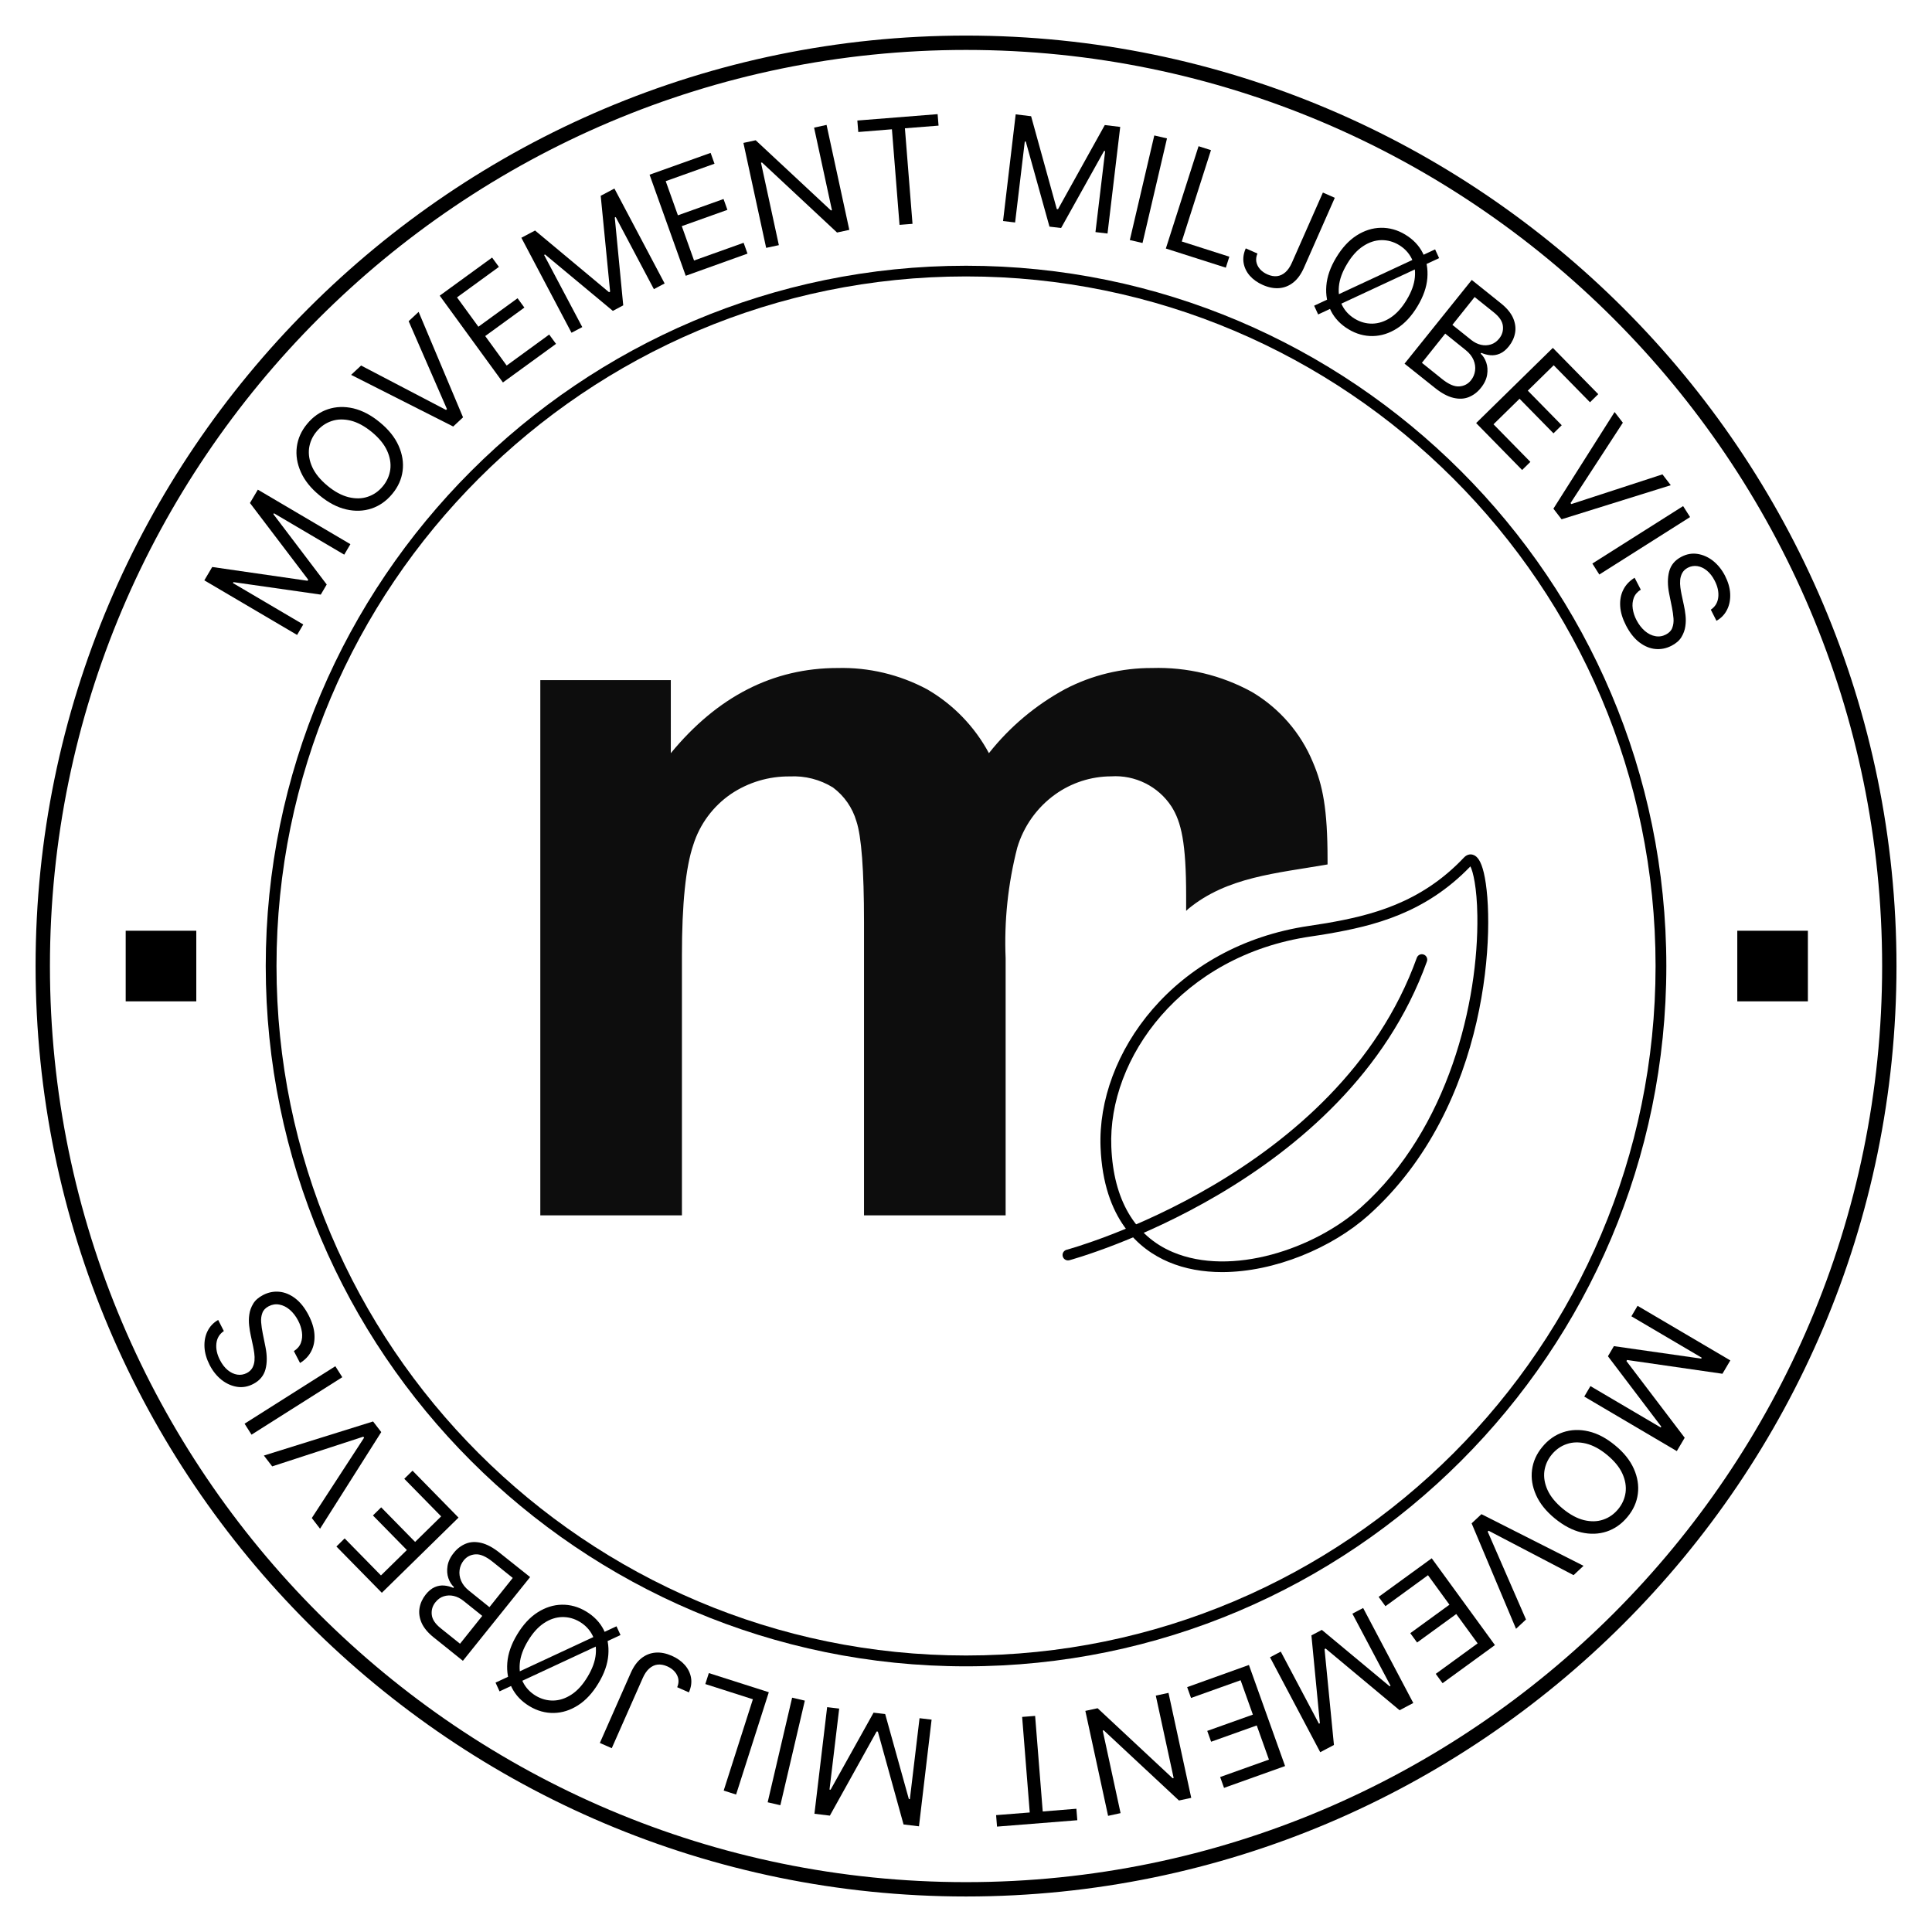
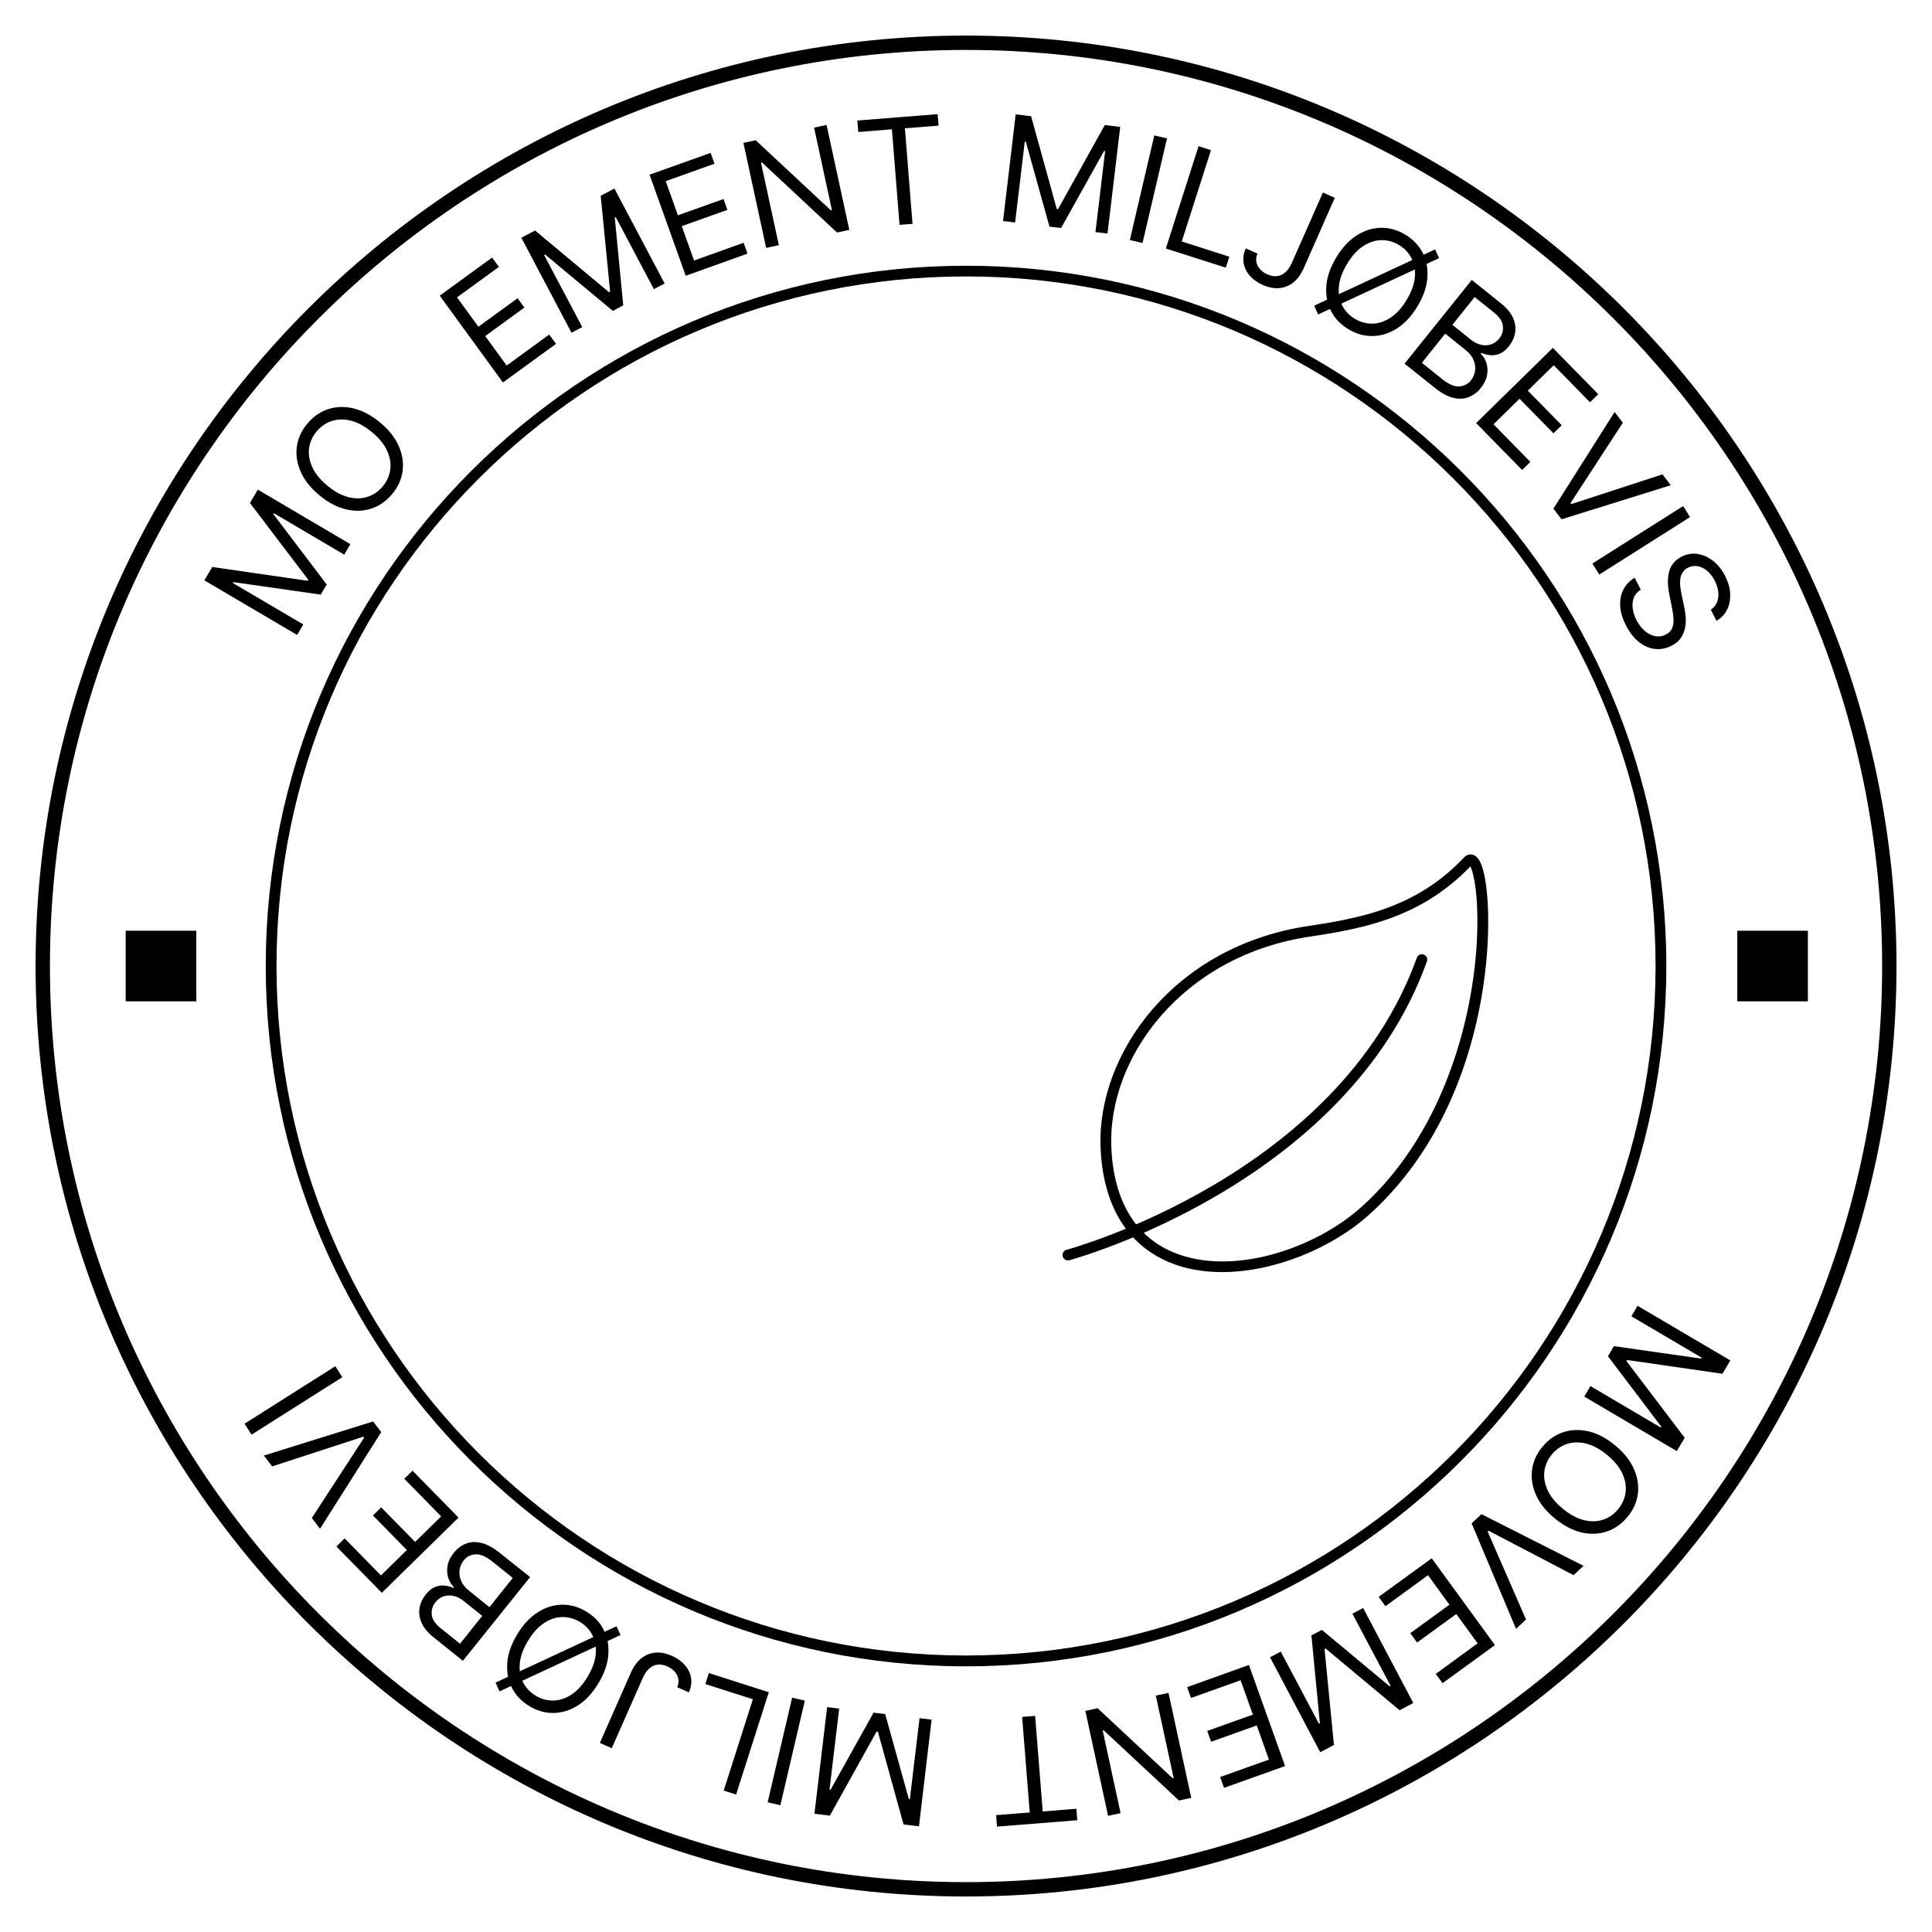
<svg xmlns="http://www.w3.org/2000/svg" version="1.1" id="Layer_1" x="0px" y="0px" viewBox="0 0 269.29 269.29" style="enable-background:new 0 0 269.29 269.29;" xml:space="preserve">
  <style type="text/css">
	.st0{fill:#0D0D0D;}
</style>
  <g>
    <path d="M28.48,80.89l1.1-1.86l13.29,1.92l0.09-0.15l-8.12-10.69l1.1-1.86l12.9,7.6l-0.86,1.46l-9.8-5.77l-0.07,0.13l7.43,9.8   l-0.83,1.41l-12.17-1.74l-0.07,0.13l9.8,5.77l-0.86,1.46L28.48,80.89z" />
    <path d="M52.95,58.87c1.22,1,2.09,2.09,2.61,3.26c0.52,1.17,0.71,2.34,0.56,3.5c-0.15,1.16-0.63,2.24-1.45,3.22   c-0.81,0.98-1.78,1.66-2.89,2.03c-1.11,0.37-2.3,0.41-3.54,0.12c-1.25-0.29-2.48-0.94-3.7-1.95c-1.22-1-2.09-2.09-2.61-3.26   c-0.52-1.17-0.71-2.34-0.56-3.5c0.15-1.16,0.63-2.24,1.45-3.22c0.81-0.98,1.78-1.66,2.89-2.03c1.11-0.37,2.3-0.41,3.55-0.12   C50.5,57.22,51.73,57.86,52.95,58.87z M51.83,60.22c-1-0.82-1.98-1.35-2.94-1.59c-0.96-0.23-1.85-0.22-2.67,0.06   c-0.82,0.27-1.52,0.76-2.1,1.46c-0.58,0.7-0.92,1.48-1.04,2.33c-0.11,0.86,0.04,1.74,0.45,2.64c0.41,0.9,1.12,1.76,2.12,2.59   c1,0.83,1.98,1.35,2.94,1.59c0.96,0.23,1.85,0.22,2.67-0.06c0.82-0.27,1.52-0.76,2.1-1.46c0.58-0.7,0.92-1.48,1.04-2.33   c0.11-0.86-0.04-1.74-0.45-2.64C53.54,61.91,52.83,61.05,51.83,60.22z" />
-     <path d="M50.33,50.95l11.84,6.19l0.13-0.12l-5.34-12.25l1.39-1.3l6.19,14.7l-1.37,1.28l-14.23-7.2L50.33,50.95z" />
    <path d="M70.1,53.31l-8.81-12.1l7.3-5.31l0.95,1.3l-5.84,4.25l2.98,4.09l5.46-3.97l0.95,1.3l-5.46,3.97l2.99,4.11l5.93-4.32   l0.95,1.3L70.1,53.31z" />
    <path d="M72.67,33.14l1.91-1.01l10.31,8.6l0.15-0.08l-1.31-13.36l1.91-1.01l7,13.23l-1.5,0.79l-5.32-10.05l-0.13,0.07l1.18,12.24   l-1.45,0.77l-9.45-7.86l-0.13,0.07l5.32,10.05l-1.5,0.79L72.67,33.14z" />
    <path d="M95.58,38.44l-5.04-14.09l8.51-3.04l0.54,1.51l-6.8,2.43l1.7,4.76l6.36-2.27l0.54,1.51l-6.36,2.27l1.71,4.79l6.91-2.47   l0.54,1.51L95.58,38.44z" />
    <path d="M115.21,17.41l3.17,14.63l-1.71,0.37l-10.46-9.76l-0.14,0.03l2.49,11.49l-1.77,0.38l-3.17-14.63l1.71-0.37l10.49,9.78   l0.14-0.03l-2.49-11.51L115.21,17.41z" />
    <path d="M119.63,18.4l-0.13-1.6l11.19-0.89l0.13,1.6l-4.69,0.37l1.06,13.32l-1.81,0.14l-1.06-13.32L119.63,18.4z" />
    <path d="M141.57,15.94l2.15,0.26l3.58,12.94l0.17,0.02l6.52-11.73l2.15,0.26l-1.77,14.86l-1.68-0.2l1.35-11.29l-0.15-0.02   l-5.99,10.74l-1.62-0.19l-3.3-11.85l-0.14-0.02l-1.35,11.29l-1.68-0.2L141.57,15.94z" />
    <path d="M162.66,19.29l-3.41,14.58l-1.77-0.41l3.41-14.58L162.66,19.29z" />
    <path d="M162.5,34.64l4.56-14.26l1.73,0.55l-4.07,12.73l6.63,2.12l-0.49,1.53L162.5,34.64z" />
    <path d="M184.39,26.84l1.66,0.73l-4.32,9.79c-0.39,0.87-0.87,1.54-1.46,2.01c-0.59,0.47-1.25,0.73-1.97,0.79s-1.48-0.09-2.28-0.44   c-0.75-0.33-1.35-0.76-1.82-1.29c-0.46-0.53-0.75-1.13-0.86-1.78c-0.11-0.66-0.01-1.33,0.3-2.03l1.63,0.72   c-0.17,0.39-0.22,0.77-0.16,1.14c0.07,0.37,0.23,0.71,0.5,1.02c0.27,0.31,0.62,0.56,1.05,0.75c0.48,0.21,0.93,0.29,1.35,0.24   c0.42-0.05,0.81-0.24,1.16-0.55c0.35-0.31,0.65-0.75,0.9-1.32L184.39,26.84z" />
    <path d="M183.73,43.83l-0.56-1.22l16.86-7.85l0.56,1.22L183.73,43.83z M197.57,42.7c-0.81,1.35-1.76,2.38-2.84,3.07   s-2.21,1.05-3.38,1.07c-1.17,0.02-2.31-0.29-3.4-0.95c-1.09-0.66-1.91-1.51-2.44-2.56c-0.53-1.05-0.74-2.21-0.64-3.49   s0.56-2.6,1.38-3.95c0.81-1.35,1.76-2.38,2.84-3.07s2.21-1.05,3.38-1.07c1.17-0.02,2.31,0.29,3.4,0.95   c1.09,0.66,1.91,1.51,2.44,2.56c0.53,1.05,0.74,2.21,0.64,3.49S198.39,41.34,197.57,42.7z M196.07,41.79   c0.67-1.11,1.05-2.16,1.14-3.15c0.09-0.99-0.06-1.86-0.46-2.63c-0.39-0.77-0.98-1.39-1.75-1.86c-0.78-0.47-1.6-0.69-2.46-0.68   c-0.86,0.02-1.71,0.29-2.54,0.84c-0.83,0.54-1.58,1.37-2.24,2.48c-0.67,1.11-1.05,2.16-1.14,3.15c-0.09,0.99,0.06,1.86,0.46,2.63   c0.39,0.77,0.98,1.39,1.75,1.86c0.78,0.47,1.6,0.69,2.46,0.68c0.86-0.02,1.71-0.29,2.54-0.84   C194.65,43.73,195.4,42.91,196.07,41.79z" />
    <path d="M195.77,50.69l9.37-11.67l4.08,3.27c0.81,0.65,1.37,1.33,1.68,2.03c0.3,0.7,0.4,1.39,0.28,2.07s-0.41,1.3-0.86,1.87   c-0.4,0.5-0.82,0.84-1.26,1.03c-0.44,0.19-0.88,0.26-1.32,0.22c-0.44-0.04-0.86-0.15-1.27-0.33l-0.09,0.11   c0.34,0.31,0.6,0.72,0.78,1.24s0.22,1.09,0.12,1.71c-0.1,0.62-0.39,1.24-0.89,1.85c-0.47,0.59-1.03,1-1.67,1.26   s-1.36,0.29-2.15,0.1c-0.79-0.19-1.65-0.65-2.57-1.39L195.77,50.69z M198.19,50.57l2.8,2.25c0.92,0.74,1.72,1.09,2.4,1.04   c0.68-0.05,1.22-0.33,1.63-0.84c0.32-0.4,0.51-0.84,0.58-1.34c0.07-0.5,0-1-0.21-1.5c-0.21-0.5-0.57-0.96-1.08-1.37l-2.87-2.31   L198.19,50.57z M202.44,45.28l2.62,2.1c0.43,0.34,0.88,0.57,1.36,0.68c0.48,0.11,0.94,0.09,1.39-0.05   c0.45-0.14,0.83-0.42,1.16-0.83c0.41-0.51,0.58-1.09,0.51-1.74c-0.07-0.65-0.49-1.28-1.27-1.9l-2.67-2.14L202.44,45.28z" />
    <path d="M205.75,58.97l10.69-10.48l6.33,6.45l-1.15,1.13l-5.06-5.16l-3.61,3.54l4.73,4.82l-1.15,1.13l-4.73-4.82l-3.63,3.56   l5.14,5.24l-1.15,1.13L205.75,58.97z" />
    <path d="M226.2,58.92l-7.29,11.2l0.11,0.14l12.7-4.14l1.16,1.51l-15.22,4.75l-1.14-1.48l8.53-13.47L226.2,58.92z" />
    <path d="M235.57,72.07l-12.65,8.01l-0.97-1.53l12.65-8.01L235.57,72.07z" />
    <path d="M238.46,84.98c0.62-0.42,0.96-1,1.04-1.74c0.08-0.74-0.09-1.52-0.51-2.32c-0.3-0.59-0.67-1.05-1.08-1.39   c-0.42-0.34-0.86-0.55-1.32-0.62c-0.46-0.07-0.9,0-1.33,0.22c-0.35,0.18-0.61,0.43-0.78,0.73c-0.16,0.3-0.26,0.63-0.29,0.98   s-0.02,0.71,0.03,1.06c0.05,0.35,0.1,0.66,0.16,0.94l0.33,1.54c0.09,0.39,0.16,0.84,0.22,1.35c0.06,0.51,0.06,1.03-0.02,1.56   c-0.07,0.53-0.26,1.04-0.55,1.52s-0.76,0.88-1.38,1.2c-0.72,0.37-1.46,0.52-2.24,0.45c-0.77-0.07-1.52-0.38-2.23-0.92   c-0.71-0.54-1.33-1.32-1.86-2.34c-0.49-0.95-0.77-1.85-0.82-2.71c-0.05-0.85,0.09-1.62,0.44-2.3c0.34-0.68,0.87-1.23,1.57-1.66   l0.86,1.66c-0.48,0.3-0.81,0.69-0.98,1.15c-0.17,0.47-0.22,0.97-0.14,1.51c0.08,0.54,0.25,1.07,0.53,1.6   c0.32,0.61,0.71,1.11,1.16,1.5c0.45,0.38,0.94,0.63,1.45,0.72c0.51,0.1,1.01,0.02,1.49-0.23c0.44-0.23,0.74-0.54,0.88-0.93   c0.15-0.39,0.21-0.83,0.17-1.32c-0.04-0.49-0.11-1.01-0.22-1.54l-0.38-1.88c-0.24-1.19-0.24-2.24,0-3.13s0.81-1.57,1.7-2.03   c0.74-0.39,1.5-0.52,2.26-0.4s1.48,0.44,2.15,0.96c0.66,0.53,1.22,1.21,1.66,2.06c0.44,0.86,0.69,1.7,0.73,2.52   s-0.1,1.57-0.43,2.23c-0.33,0.66-0.82,1.18-1.48,1.55L238.46,84.98z" />
  </g>
  <g>
    <path d="M241.18,189.62l-1.1,1.86l-13.29-1.92l-0.09,0.15l8.12,10.69l-1.1,1.86l-12.9-7.6l0.86-1.46l9.8,5.77l0.07-0.13l-7.43-9.8   l0.83-1.41l12.17,1.74l0.07-0.13l-9.8-5.77l0.86-1.46L241.18,189.62z" />
    <path d="M216.71,211.64c-1.22-1-2.09-2.09-2.61-3.26c-0.52-1.17-0.71-2.34-0.56-3.5c0.15-1.16,0.63-2.24,1.45-3.22   c0.81-0.98,1.78-1.66,2.89-2.03c1.11-0.37,2.3-0.41,3.54-0.12c1.25,0.29,2.48,0.94,3.7,1.95c1.22,1,2.09,2.09,2.61,3.26   c0.52,1.17,0.71,2.34,0.56,3.5c-0.15,1.16-0.63,2.24-1.45,3.22c-0.81,0.98-1.78,1.66-2.89,2.03c-1.11,0.37-2.3,0.41-3.55,0.12   C219.16,213.29,217.93,212.64,216.71,211.64z M217.83,210.29c1,0.82,1.98,1.35,2.94,1.59c0.96,0.23,1.85,0.22,2.67-0.06   c0.82-0.27,1.52-0.76,2.1-1.46c0.58-0.7,0.92-1.48,1.04-2.33c0.11-0.86-0.04-1.74-0.45-2.64c-0.41-0.9-1.12-1.76-2.12-2.59   c-1-0.83-1.98-1.35-2.94-1.59c-0.96-0.23-1.85-0.22-2.67,0.06c-0.82,0.27-1.52,0.76-2.1,1.46c-0.58,0.7-0.92,1.48-1.04,2.33   c-0.11,0.86,0.04,1.74,0.45,2.64C216.12,208.6,216.83,209.46,217.83,210.29z" />
    <path d="M219.33,219.55l-11.84-6.19l-0.13,0.12l5.34,12.25l-1.39,1.3l-6.19-14.7l1.37-1.28l14.23,7.2L219.33,219.55z" />
    <path d="M199.56,217.2l8.81,12.1l-7.3,5.31l-0.95-1.3l5.84-4.25l-2.98-4.09l-5.46,3.97l-0.95-1.3l5.46-3.97l-2.99-4.11l-5.93,4.32   l-0.95-1.3L199.56,217.2z" />
    <path d="M196.99,237.37l-1.91,1.01l-10.31-8.6l-0.15,0.08l1.31,13.36l-1.91,1.01l-7-13.23l1.5-0.79l5.32,10.05l0.13-0.07   l-1.18-12.24l1.45-0.77l9.45,7.86l0.13-0.07l-5.32-10.05l1.5-0.79L196.99,237.37z" />
    <path d="M174.08,232.07l5.04,14.09l-8.51,3.04l-0.54-1.51l6.8-2.43l-1.7-4.76l-6.36,2.27l-0.54-1.51l6.36-2.27l-1.71-4.79   l-6.91,2.47l-0.54-1.51L174.08,232.07z" />
    <path d="M154.45,253.1l-3.17-14.63l1.71-0.37l10.46,9.76l0.14-0.03l-2.49-11.49l1.77-0.38l3.17,14.63l-1.71,0.37l-10.49-9.78   l-0.14,0.03l2.49,11.51L154.45,253.1z" />
    <path d="M150.03,252.11l0.13,1.6l-11.19,0.89l-0.13-1.6l4.69-0.37l-1.06-13.32l1.81-0.14l1.06,13.32L150.03,252.11z" />
    <path d="M128.09,254.56l-2.15-0.26l-3.58-12.94l-0.17-0.02l-6.52,11.73l-2.15-0.26l1.77-14.86l1.68,0.2l-1.35,11.29l0.15,0.02   l5.99-10.74l1.62,0.19l3.3,11.85l0.14,0.02l1.35-11.29l1.68,0.2L128.09,254.56z" />
    <path d="M107,251.21l3.41-14.58l1.77,0.41l-3.41,14.58L107,251.21z" />
    <path d="M107.16,235.87l-4.56,14.26l-1.73-0.55l4.07-12.73l-6.63-2.12l0.49-1.53L107.16,235.87z" />
    <path d="M85.27,243.67l-1.66-0.73l4.32-9.79c0.39-0.87,0.87-1.54,1.46-2.01c0.59-0.47,1.25-0.73,1.97-0.79s1.48,0.09,2.28,0.44   c0.75,0.33,1.35,0.76,1.82,1.29c0.46,0.53,0.75,1.13,0.86,1.78c0.11,0.66,0.01,1.33-0.3,2.03l-1.63-0.72   c0.17-0.39,0.22-0.77,0.16-1.14c-0.07-0.37-0.23-0.71-0.5-1.02c-0.27-0.31-0.62-0.56-1.05-0.75c-0.48-0.21-0.93-0.29-1.35-0.24   c-0.42,0.05-0.81,0.24-1.16,0.55c-0.35,0.31-0.65,0.75-0.9,1.32L85.27,243.67z" />
    <path d="M85.93,226.68l0.56,1.22l-16.86,7.85l-0.56-1.22L85.93,226.68z M72.09,227.81c0.81-1.35,1.76-2.38,2.84-3.07   s2.21-1.05,3.38-1.07c1.17-0.02,2.31,0.29,3.4,0.95c1.09,0.66,1.91,1.51,2.44,2.56c0.53,1.05,0.74,2.21,0.64,3.49   s-0.56,2.6-1.38,3.95c-0.81,1.35-1.76,2.38-2.84,3.07s-2.21,1.05-3.38,1.07c-1.17,0.02-2.31-0.29-3.4-0.95   c-1.09-0.66-1.91-1.51-2.44-2.56c-0.53-1.05-0.74-2.21-0.64-3.49S71.27,229.16,72.09,227.81z M73.59,228.71   c-0.67,1.11-1.05,2.16-1.14,3.15c-0.09,0.99,0.06,1.86,0.46,2.63c0.39,0.77,0.98,1.39,1.75,1.86c0.78,0.47,1.6,0.69,2.46,0.68   c0.86-0.02,1.71-0.29,2.54-0.84c0.83-0.54,1.58-1.37,2.24-2.48c0.67-1.11,1.05-2.16,1.14-3.15c0.09-0.99-0.06-1.86-0.46-2.63   c-0.39-0.77-0.98-1.39-1.75-1.86c-0.78-0.47-1.6-0.69-2.46-0.68c-0.86,0.02-1.71,0.29-2.54,0.84   C75,226.78,74.26,227.6,73.59,228.71z" />
    <path d="M73.89,219.82l-9.37,11.67l-4.08-3.27c-0.81-0.65-1.37-1.33-1.68-2.03c-0.3-0.7-0.4-1.39-0.28-2.07s0.41-1.3,0.86-1.87   c0.4-0.5,0.82-0.84,1.26-1.03c0.44-0.19,0.88-0.26,1.32-0.22c0.44,0.04,0.86,0.15,1.27,0.33l0.09-0.11   c-0.34-0.31-0.6-0.72-0.78-1.24s-0.22-1.09-0.12-1.71c0.1-0.62,0.39-1.24,0.89-1.85c0.47-0.59,1.03-1,1.67-1.26s1.36-0.29,2.15-0.1   c0.79,0.19,1.65,0.65,2.57,1.39L73.89,219.82z M71.47,219.94l-2.8-2.25c-0.92-0.74-1.72-1.09-2.4-1.04   c-0.68,0.05-1.22,0.33-1.63,0.84c-0.32,0.4-0.51,0.84-0.58,1.34c-0.07,0.5,0,1,0.21,1.5c0.21,0.5,0.57,0.96,1.08,1.37l2.87,2.31   L71.47,219.94z M67.22,225.23l-2.62-2.1c-0.43-0.34-0.88-0.57-1.36-0.68c-0.48-0.11-0.94-0.09-1.39,0.05   c-0.45,0.14-0.83,0.42-1.16,0.83c-0.41,0.51-0.58,1.09-0.51,1.74c0.07,0.65,0.49,1.28,1.27,1.9l2.67,2.14L67.22,225.23z" />
    <path d="M63.91,211.53l-10.69,10.48l-6.33-6.45l1.15-1.13l5.06,5.16l3.61-3.54l-4.73-4.82l1.15-1.13l4.73,4.82l3.63-3.56   l-5.14-5.24l1.15-1.13L63.91,211.53z" />
    <path d="M43.46,211.59l7.29-11.2l-0.11-0.14l-12.7,4.14l-1.16-1.51l15.22-4.75l1.14,1.48l-8.53,13.47L43.46,211.59z" />
    <path d="M34.09,198.44l12.65-8.01l0.97,1.53l-12.65,8.01L34.09,198.44z" />
-     <path d="M31.2,185.53c-0.62,0.42-0.96,1-1.04,1.74c-0.08,0.74,0.09,1.52,0.51,2.32c0.3,0.59,0.67,1.05,1.08,1.39   c0.42,0.34,0.86,0.55,1.32,0.62c0.46,0.07,0.9,0,1.33-0.22c0.35-0.18,0.61-0.43,0.78-0.73c0.16-0.3,0.26-0.63,0.29-0.98   s0.02-0.71-0.03-1.06c-0.05-0.35-0.1-0.66-0.16-0.94l-0.33-1.54c-0.09-0.39-0.16-0.84-0.22-1.35c-0.06-0.51-0.06-1.03,0.02-1.56   c0.07-0.53,0.26-1.04,0.55-1.52s0.76-0.88,1.38-1.2c0.72-0.37,1.46-0.52,2.24-0.45c0.77,0.07,1.52,0.38,2.23,0.92   c0.71,0.54,1.33,1.32,1.86,2.34c0.49,0.95,0.77,1.85,0.82,2.71c0.05,0.85-0.09,1.62-0.44,2.3c-0.34,0.68-0.87,1.23-1.57,1.66   l-0.86-1.66c0.48-0.3,0.81-0.69,0.98-1.15c0.17-0.47,0.22-0.97,0.14-1.51c-0.08-0.54-0.25-1.07-0.53-1.6   c-0.32-0.61-0.71-1.11-1.16-1.5c-0.45-0.38-0.94-0.63-1.45-0.72c-0.51-0.1-1.01-0.02-1.49,0.23c-0.44,0.23-0.74,0.54-0.88,0.93   c-0.15,0.39-0.21,0.83-0.17,1.32c0.04,0.49,0.11,1.01,0.22,1.54l0.38,1.88c0.24,1.19,0.24,2.24,0,3.13s-0.81,1.57-1.7,2.03   c-0.74,0.39-1.5,0.52-2.26,0.4s-1.48-0.44-2.15-0.96c-0.66-0.53-1.22-1.21-1.66-2.06c-0.44-0.86-0.69-1.7-0.73-2.52   s0.1-1.57,0.43-2.23c0.33-0.66,0.82-1.18,1.48-1.55L31.2,185.53z" />
  </g>
-   <path class="st0" d="M185.04,120.49v-0.66c0-7.12-0.68-10.4-2.04-13.58c-1.69-4.1-4.68-7.54-8.5-9.8  c-4.25-2.34-9.06-3.49-13.91-3.34c-4.23-0.02-8.4,0.99-12.15,2.95c-4.1,2.23-7.71,5.26-10.6,8.92c-2-3.72-4.99-6.81-8.65-8.92  c-3.82-2.04-8.11-3.06-12.44-2.95c-8.99,0-16.74,3.96-23.25,11.87V94.8H75.31v74.6h19.74v-36.24c0-7.17,0.53-12.3,1.58-15.39  c0.9-2.88,2.75-5.38,5.24-7.09c2.43-1.64,5.29-2.49,8.22-2.46c2.11-0.11,4.21,0.43,6.01,1.54c1.57,1.17,2.72,2.82,3.27,4.71  c0.7,2.1,1.06,6.79,1.06,14.05v40.88h19.74v-35.83c-0.22-5.19,0.33-10.39,1.62-15.42c0.89-2.98,2.74-5.59,5.27-7.41  c2.27-1.63,5-2.52,7.8-2.53c3.36-0.22,6.59,1.39,8.43,4.21c1.36,2.15,2.04,5.05,2.04,12.45v2.09c0.1-0.09,0.19-0.19,0.29-0.27  C171.03,122.22,177.93,121.73,185.04,120.49z" />
  <g>
    <path d="M170.34,177.31c-2.62,0-5.16-0.43-7.46-1.41c-4.1-1.74-9.07-5.92-9.48-15.98c-0.52-13,10.21-28.11,29.09-30.87   c0.88-0.13,1.7-0.26,2.42-0.38c6.09-1.06,13.09-2.73,19.15-9.15l0,0c0.34-0.36,0.79-0.51,1.21-0.39c0.69,0.18,1.18,0.98,1.55,2.52   c1.68,7.05,0.98,32.49-16.1,47.76C185.69,173.9,177.69,177.31,170.34,177.31z M204.95,120.76c-6.33,6.58-13.52,8.29-19.78,9.38   c-0.74,0.13-1.57,0.26-2.47,0.39c-18.03,2.64-28.3,16.99-27.8,29.33c0.29,7.34,3.26,12.41,8.56,14.66   c8.19,3.47,19.78-0.45,26.25-6.24c12.25-10.95,16.38-28.73,16.21-40.64C205.86,123.63,205.31,121.46,204.95,120.76z" />
  </g>
  <g>
    <path d="M134.65,232.26c-53.82,0-97.61-43.79-97.61-97.61s43.79-97.61,97.61-97.61c53.82,0,97.61,43.79,97.61,97.61   S188.47,232.26,134.65,232.26z M134.65,38.53c-53,0-96.11,43.12-96.11,96.11s43.12,96.11,96.11,96.11c53,0,96.11-43.12,96.11-96.11   S187.64,38.53,134.65,38.53z" />
  </g>
  <g>
    <path d="M134.65,264.34c-71.51,0-129.69-58.18-129.69-129.69C4.96,63.13,63.13,4.96,134.65,4.96s129.69,58.18,129.69,129.69   C264.34,206.16,206.16,264.34,134.65,264.34z M134.65,6.96C64.24,6.96,6.96,64.24,6.96,134.65s57.28,127.69,127.69,127.69   c70.41,0,127.69-57.28,127.69-127.69S205.05,6.96,134.65,6.96z" />
  </g>
  <rect x="17.52" y="129.73" width="9.84" height="9.84" />
  <rect x="242.15" y="129.73" width="9.84" height="9.84" />
  <g>
    <path d="M148.86,175.68c-0.33,0-0.64-0.22-0.73-0.56c-0.11-0.4,0.13-0.81,0.53-0.92c0.38-0.1,37.9-10.33,48.82-40.7   c0.14-0.39,0.57-0.6,0.96-0.45c0.39,0.14,0.59,0.57,0.45,0.96c-11.19,31.13-49.46,41.54-49.85,41.65   C148.99,175.67,148.92,175.68,148.86,175.68z" />
  </g>
</svg>